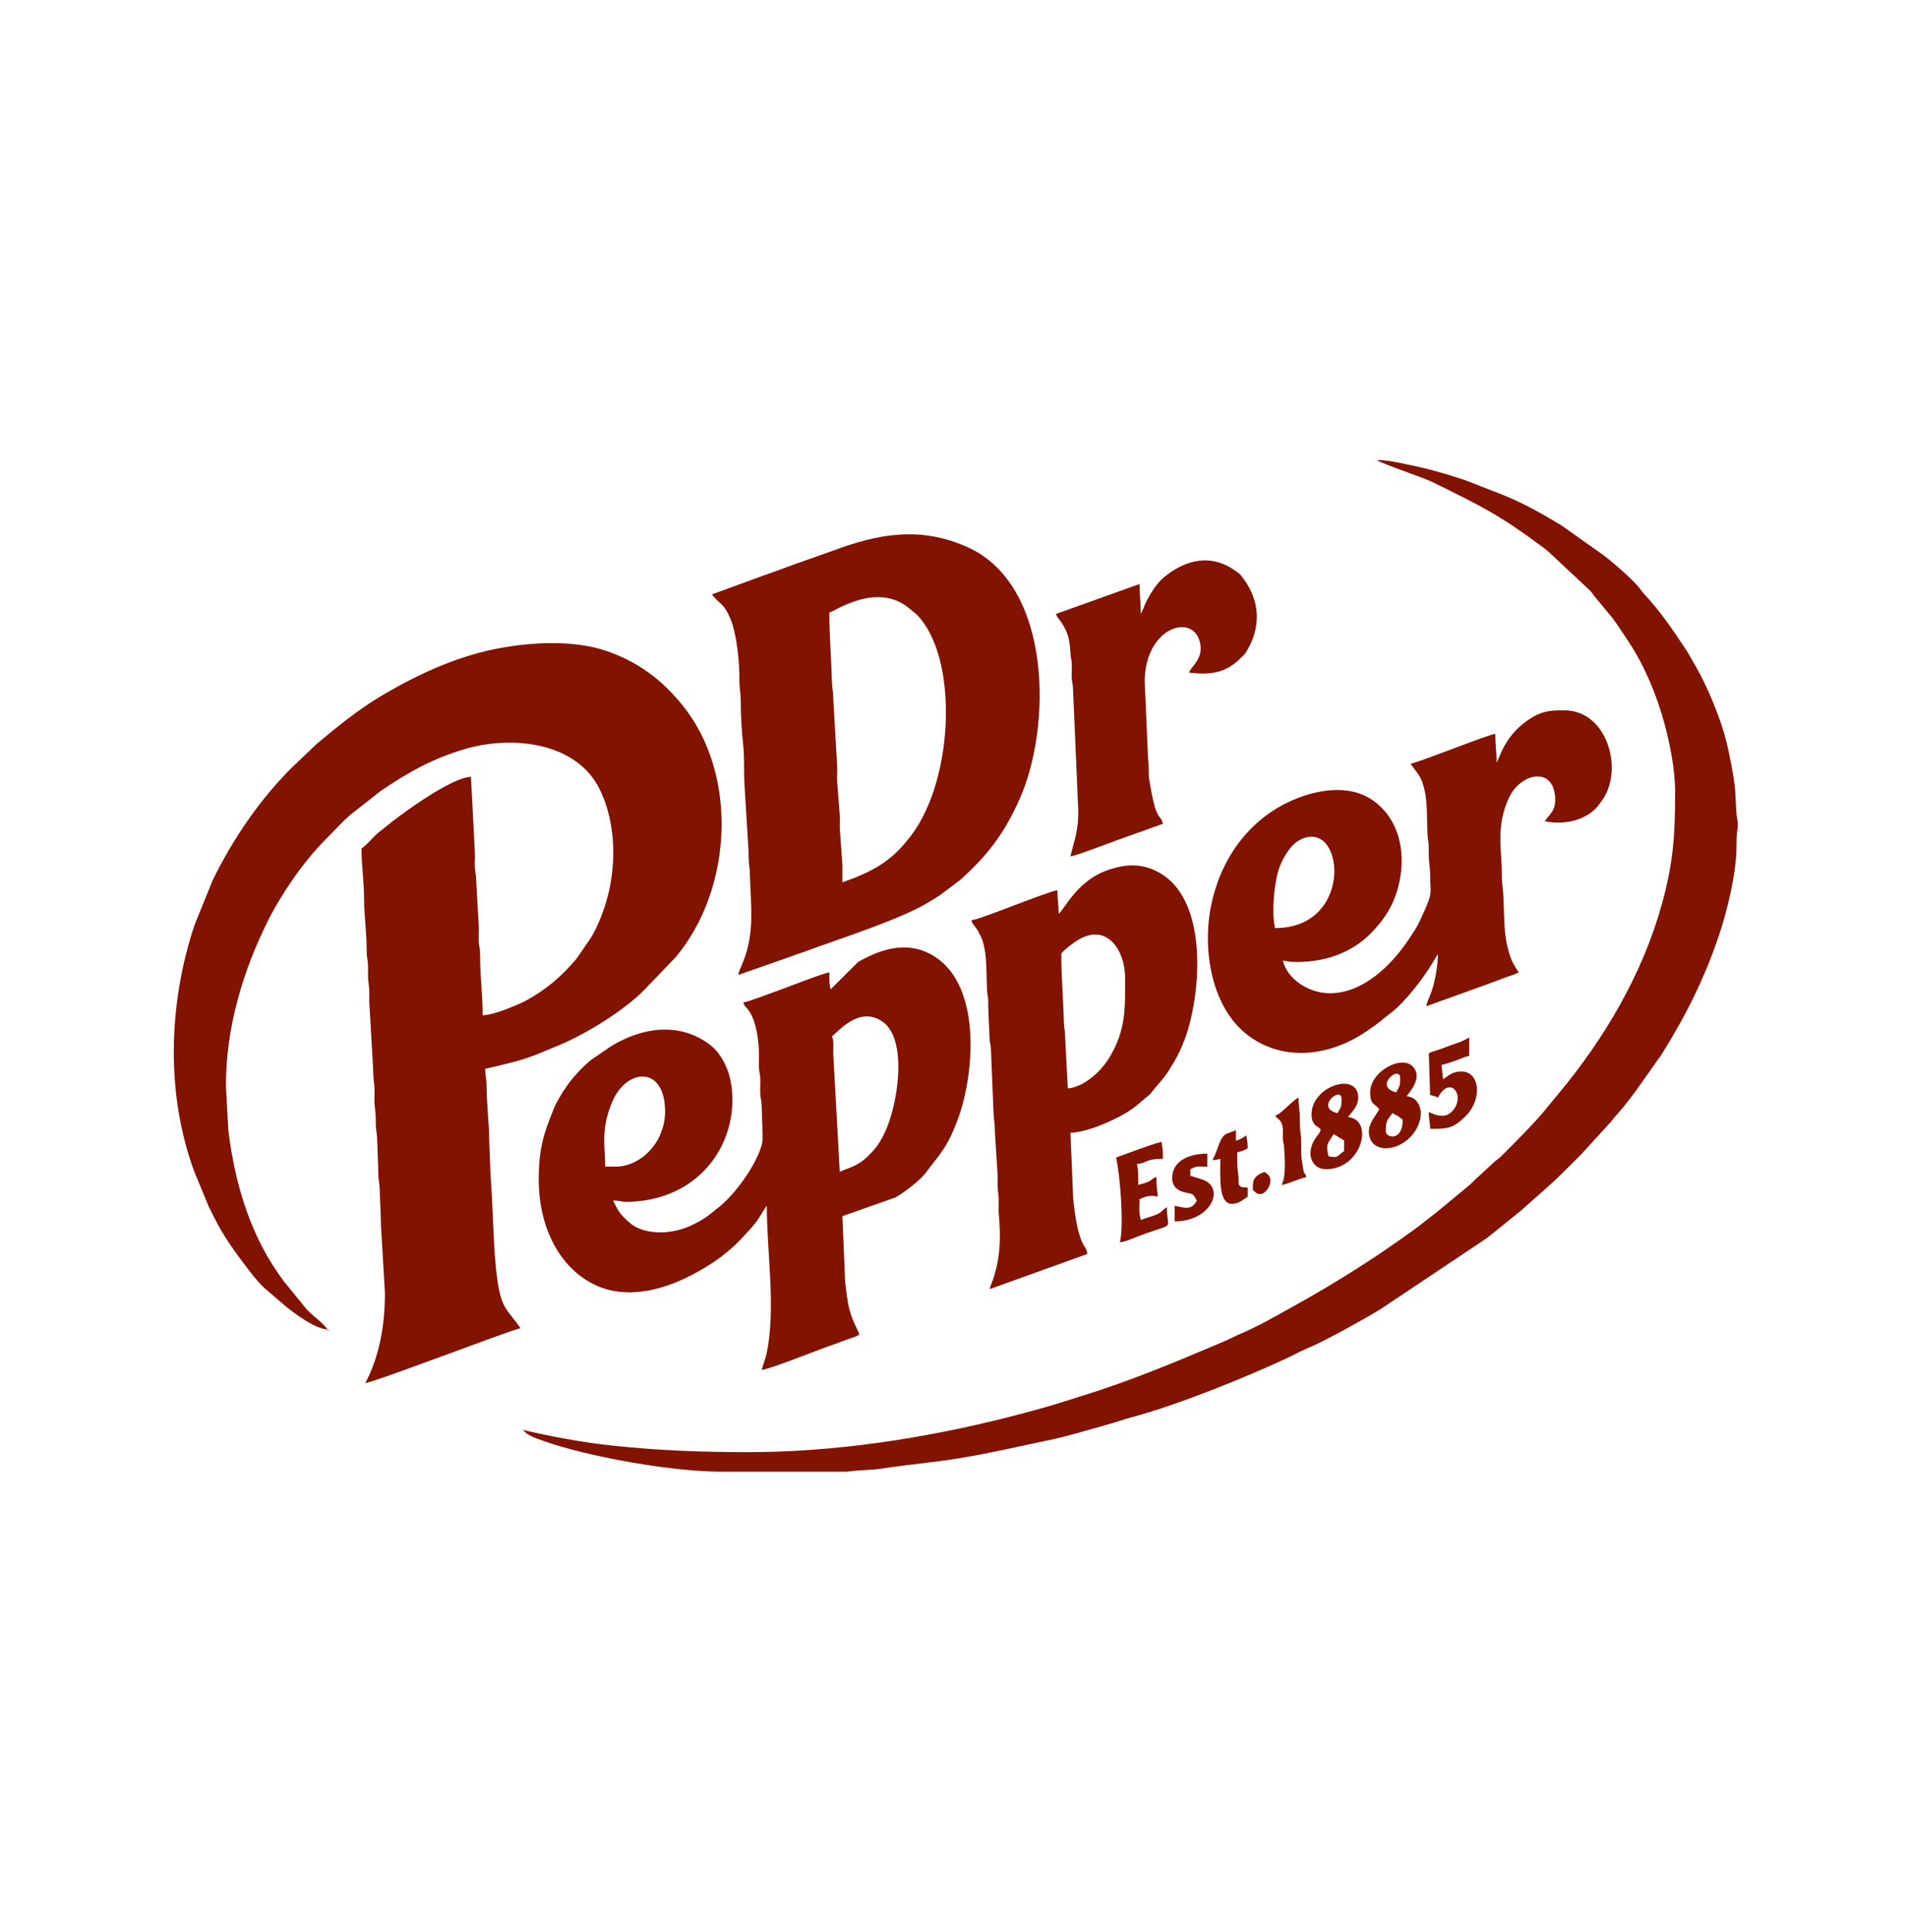
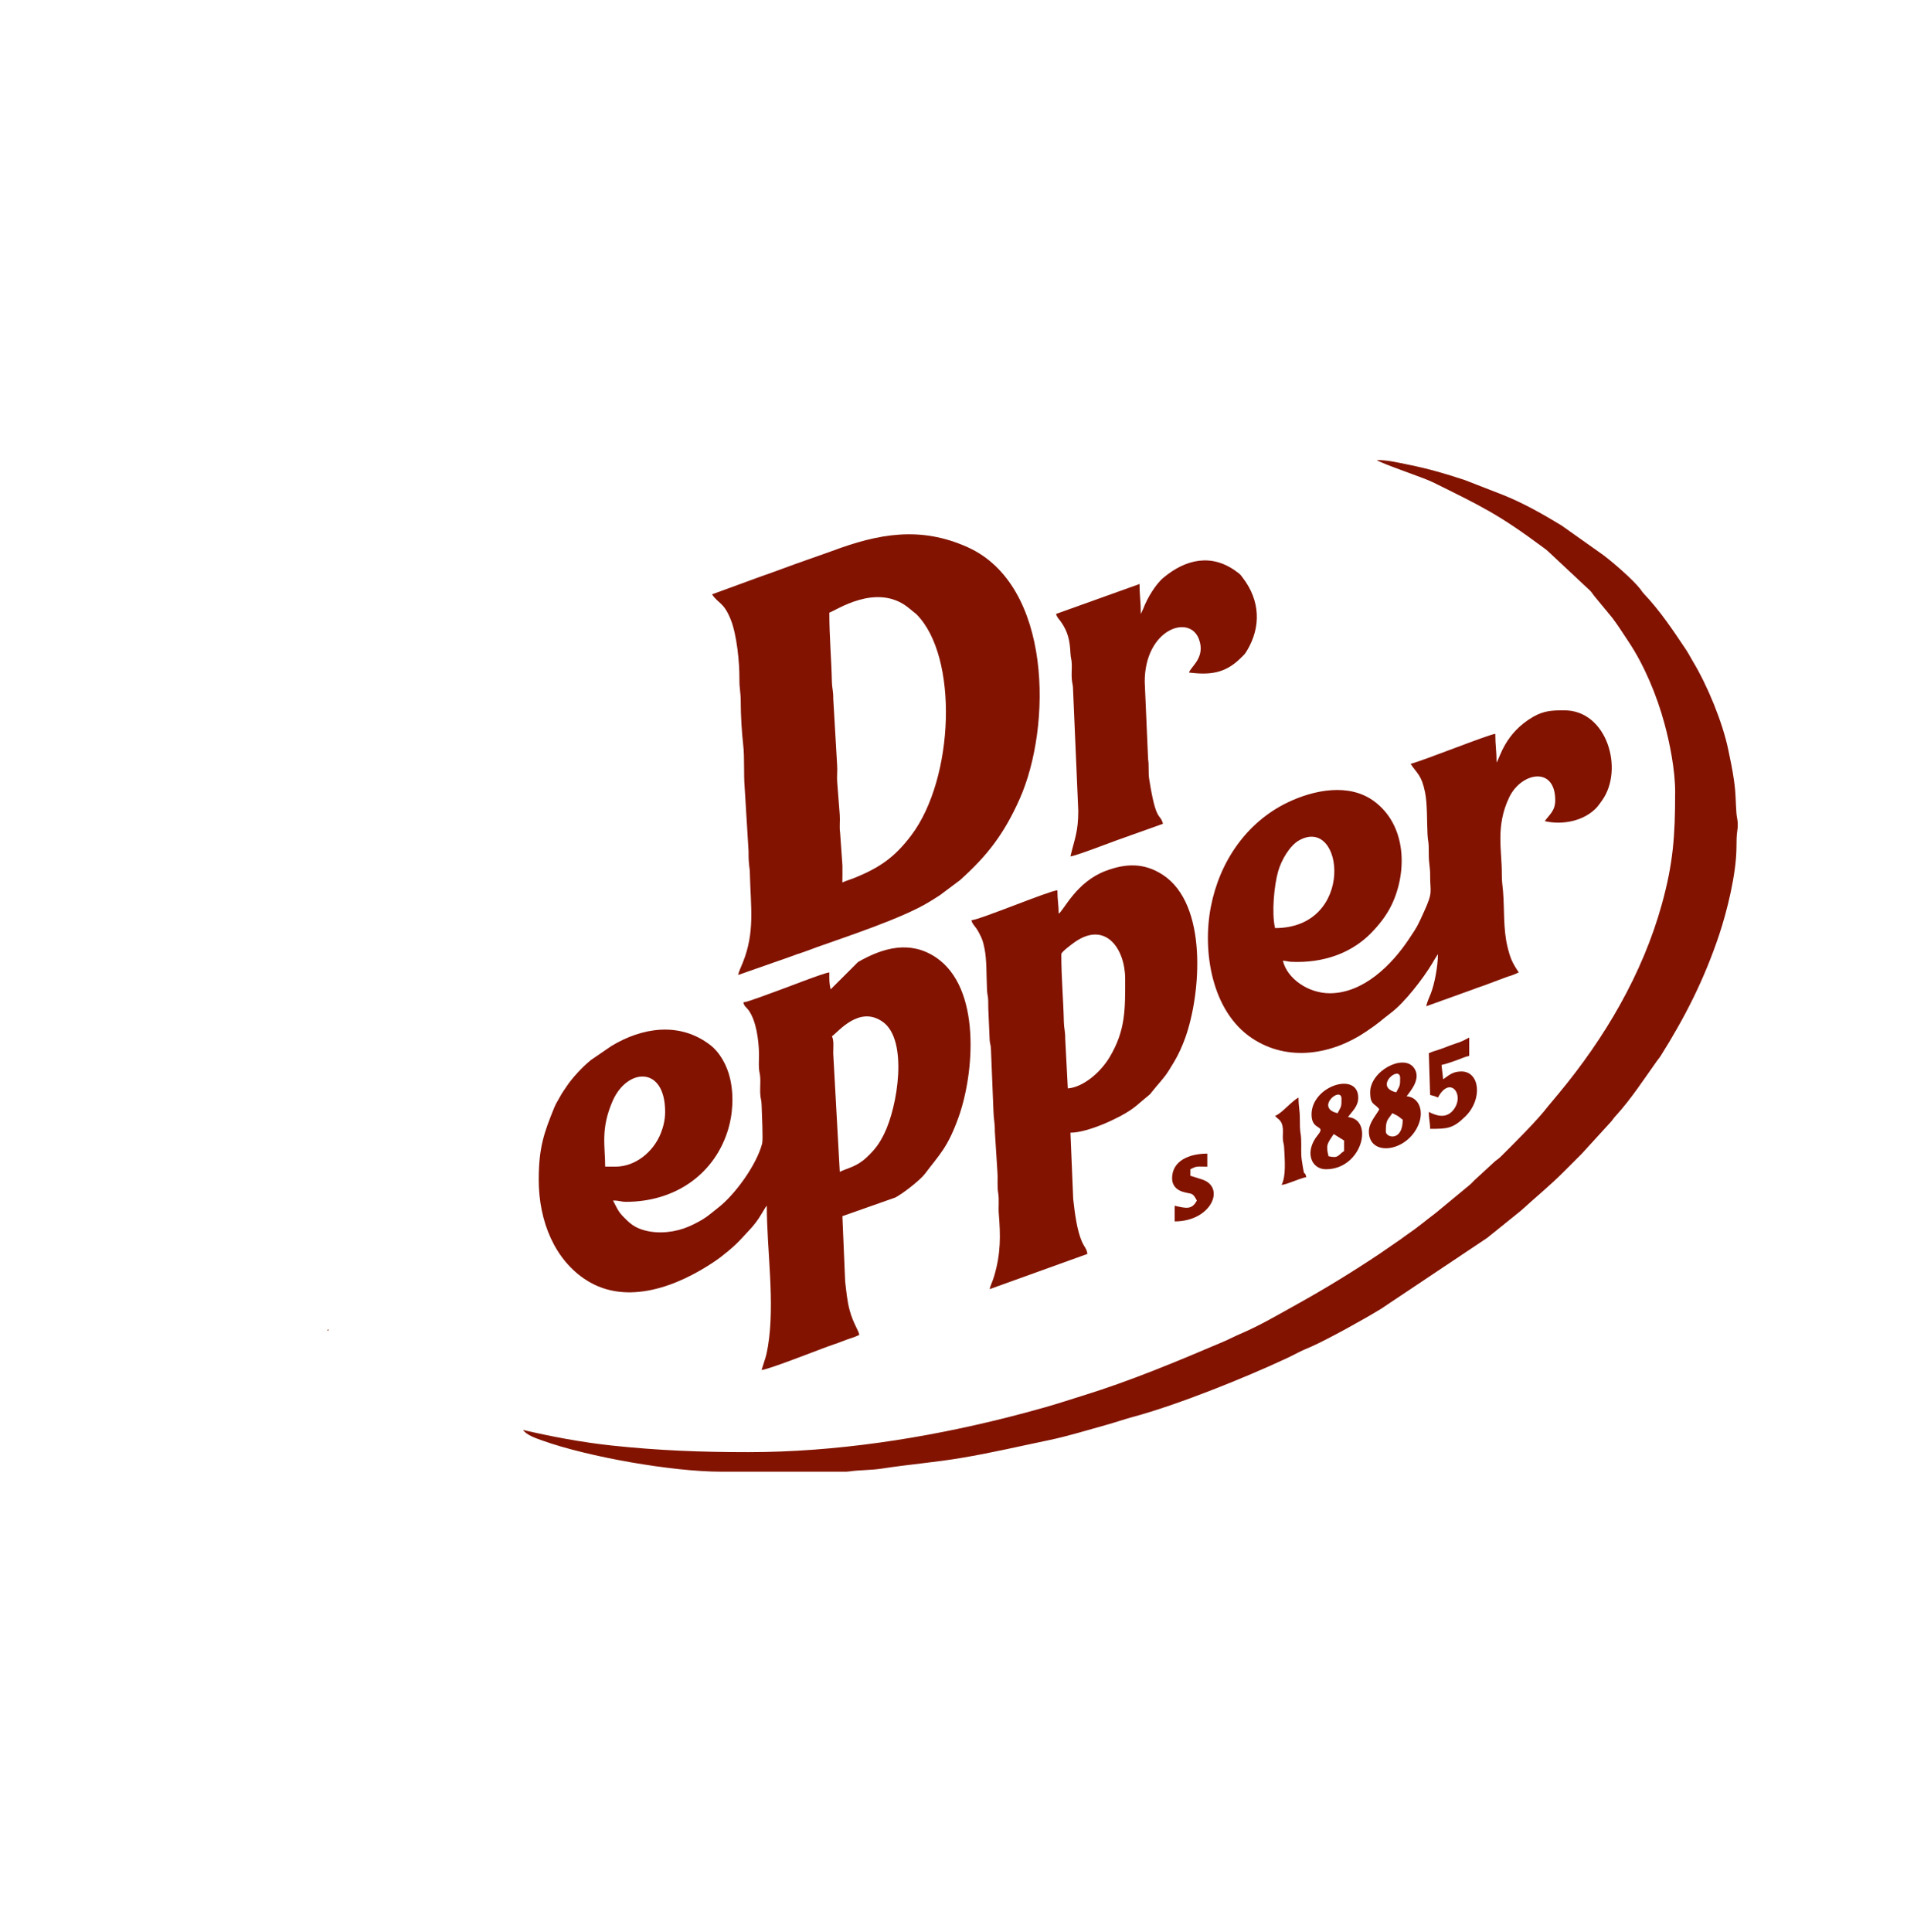
<svg xmlns="http://www.w3.org/2000/svg" id="Layer_166" data-name="Layer 166" viewBox="0 0 1045.76 1059.1">
  <defs>
    <style>
      .cls-1 {
        fill: #821300;
        fill-rule: evenodd;
      }
    </style>
  </defs>
-   <path class="cls-1" d="M179.64,728.9c-3.15-4.7-9.02-7.77-12.57-12.45l-11.22-13.79c-18.13-23.92-26.9-52.73-30.64-83l-1.32-24.41c-.02-31.75,9.22-62.96,23.34-91.01,7.42-14.74,19.7-32.54,31.51-44.24,4.29-4.25,8.44-8.94,12.86-12.87l17.19-13.54c14.9-10.03,28.33-17.83,46.89-23.15,25.11-7.21,60.26-3.74,73.09,22.09,9.4,18.93,9.56,43.62,3.01,64.01-1.91,5.95-4.79,12.72-7.91,17.81l-7.56,11.02c-6.86,8.21-14.43,15.14-23.61,20.7-2.78,1.68-5.21,3.13-8.41,4.45-6,2.46-12.89,5.57-19.6,6.13,0-11.49-1.45-21.68-1.41-32.89.01-3.97-.59-4.61-.75-7.83-.13-2.74.21-5.86,0-8.57l-1.39-24.34c.01-3.97-.59-4.61-.75-7.83-.13-2.74.21-5.86,0-8.57l-2.13-40.75c-9.22.21-30.88,15.29-39.61,21.85-1.57,1.18-2.11,1.58-3.68,2.75l-6.74,5.41c-3.53,2.65-6.36,6.85-10,9.29,0,9.2,1.49,18.58,1.42,27.88-.05,6.87,1.45,18.76,1.42,27.88-.01,4.32.73,5.18.76,9.25.02,3.66-.17,6.18.39,9.61.49,3.01.25,5.89.27,9.02l2.17,37.85c-.04,4.32.43,6.08.69,9.31.25,3.14-.26,6.78.1,9.9.36,3.16.66,5.15.62,9.38-.03,4.19.58,5.25.74,8.55l.69,19.32c-.03,4.41.67,5.55.75,9.25.17,7.19.62,12.22.66,19.35l2.19,37.12c0,17.06-2.82,34.36-10.74,49.33,5.3-.44,77.3-28.21,85.05-30.02-7.08-10.57-10.39-9.9-12.76-27.26-2.27-16.66-2.18-38.68-3.66-57.09l-.73-19.28c.07-7.23-1.44-20.26-1.41-28.6.01-4.43-.73-5.52-.73-9.99,9.23-2.15,18.69-4.18,27.45-7.56l12.15-5c15.25-6.29,36.22-19.07,47.76-30.85l17.14-17.87c31.12-37.21,34.58-100.44,3.19-138.6-11.18-13.59-23.8-23.13-40.95-29.08-18.75-6.5-42.81-4.9-61.69-1.09-21.76,4.39-43.3,14.42-62.2,25.7-12.64,7.54-24.06,16.83-35.25,26.21l-13.56,12.89c-17.92,17.92-31.97,38.56-43.43,61.63l-10.09,24.93c-14.28,42.94-15.99,92.55.19,135.78l7.75,18.69c.95,1.92,1.92,3.8,2.87,5.71,5.15,10.41,11.96,19.71,19,28.89,2.78,3.63,6.96,8.79,10.6,11.55l9.6,8.27c5.42,4.33,15.85,12.16,22.98,12.76Z" />
  <path class="cls-1" d="M337.59,639.57h-5.72c0-11.26-2.63-20.58,4.06-35.96,7.88-18.11,28.81-19.61,28.81,5.94,0,4.45-1.05,8.45-2.43,11.87-4.1,10.19-13.97,18.15-24.73,18.15h0ZM456.22,568.1c3.4-2.27,14.89-17.14,27.9-7.89,14.02,9.97,8.15,46.54.69,61.49-2.78,5.58-5.06,8.53-9.46,12.7-5.53,5.23-10.06,5.73-14.84,8.02l-3.59-65.02c.01-3.48.46-6.9-.7-9.31h0ZM455.5,542.38c-.81-3.46-.71-4.97-.71-9.29-3.1.26-24.15,8.61-29.02,10.28-3.53,1.22-15.57,5.94-18.15,6.15.68,2.53,1.38,2.23,2.87,4.27,4.2,5.73,5.56,16.25,5.73,23.57.06,2.57-.17,5.36-.04,7.9.15,3.15.68,2.93.76,6.39.06,2.57-.17,5.36-.04,7.9.15,3.15.68,2.93.76,6.39.11,4.73.89,18.68.27,21.05-3.15,11.92-15.22,28.28-24.17,35.14-2.99,2.29-5.33,4.5-8.56,6.44-2.76,1.66-6.95,3.76-10.15,4.86-7.58,2.61-16.85,3.1-24.32.16-3.88-1.53-6.02-3.66-8.68-6.33-3.19-3.2-3.81-5.21-5.88-9.12,3.79,0,4.12.71,7.15.71,26.02,0,47.56-14.22,55.49-38.13,3.17-9.56,3.69-20.29,1.52-29.6-1.58-6.79-5.42-14.11-10.97-18.33-16.75-12.76-37.22-9.6-54.21.72l-11.02,7.56c-4.4,3.48-10.38,9.89-13.4,14.47-1.43,2.17-2.39,3.37-3.62,5.67-1.3,2.43-2.17,3.52-3.21,6.08-5.42,13.4-8.47,21.52-8.47,39.42,0,23.04,8.91,44.19,26.29,55.19,22.39,14.17,50.45,2.92,70.06-10.3,4.67-3.15,10.97-8.35,14.7-12.46,4.19-4.61,7.49-7.52,10.94-13.36l2.16-3.56c.78-1.15.3-.51.92-1.22,0,24.4,4.61,53.07.63,77.1-.36,2.16-.79,4.31-1.42,6.44l-2.07,6.51c3.33-.28,22.44-7.66,27.06-9.39,4.02-1.5,8.94-3.46,13.05-4.82,2.72-.89,4.06-1.58,6.78-2.51,2.89-.99,4.36-1.34,6.71-2.58-.7-2.99-3.32-6.23-5.27-13.31-1.38-5-1.91-10.82-2.51-16.07l-1.51-35.65,29.07-10.24c4.12-2.18,13.58-9.49,16.25-13.05,8.06-10.71,12.4-14.25,18.38-30.93,8.62-24.05,12.58-71.01-12.53-87.72-14.06-9.35-28.82-5.29-42.58,2.6l-15.02,14.99Z" />
  <path class="cls-1" d="M918.61,434.46c0,23.84-1.07,38.82-7.3,61.31-10.56,38.11-31.32,73.36-56.48,103.61l-5.85,7.02c-5.99,7.88-18.41,20.11-25.6,27.29-1.59,1.59-1.89,1.62-3.52,2.91l-10.78,9.94c-1.31,1.17-1.9,2.06-3.28,3.16l-18.39,15.2c-5.36,4.01-9.97,8.01-15.46,11.7-1.59,1.07-2.19,1.59-3.73,2.7l-11.85,8.16c-14.73,9.82-29.71,19.01-45.26,27.64-10.19,5.65-20.25,11.6-30.99,16.17-3.67,1.56-5.88,2.84-9.29,4.29-25.59,10.88-50.8,21.47-77.5,29.7-6.8,2.1-13.03,4.19-20.21,6.23-7.19,2.04-13.65,3.78-20.85,5.59-45.54,11.48-94.28,19-141.8,19-26.63,0-49.16-.88-74.99-3.62-16.48-1.75-33.64-5.03-48.64-8.53,1.88,2.8,6.97,4.51,10.62,5.81,25.2,9.01,71.28,17.06,98.01,17.06h68.7c.78-.05,1.41-.11,1.87-.18,5.64-.82,11.6-.59,17.75-1.55,14.84-2.3,28.69-3.34,43.48-5.83,16.75-2.82,31.57-6.33,48.12-9.77,10.15-2.11,21.17-5.52,31.05-8.26,5.32-1.47,9.88-3.1,14.86-4.44,24.35-6.55,61.02-21.26,84.81-32.39,2.3-1.08,3.9-1.95,6.19-3.1,2.62-1.32,4.38-1.97,6.91-3.1,9.29-4.15,28.75-14.91,38.01-20.59l58.27-38.93,18.6-14.99c7.72-7.05,15.81-13.67,23.23-21.08,3.51-3.51,6.5-6.5,10.01-10.01l16.38-17.93c1.02-1.28.96-1.43,2.21-2.79,8.5-9.31,15.39-19.96,22.69-30.2.88-1.23,1.33-1.62,2.12-2.88,13.46-21.38,23.87-42.03,31.92-65.99,4.36-12.98,9.5-33.52,9.59-48.3.02-4.11.04-6.36.51-9.5.08-.56.14-1.07.18-1.55v-2.51c-.14-1.75-.54-3.12-.7-5.07-.55-6.9-.2-9.9-1.34-17.96-.92-6.51-1.9-10.84-3.14-16.87-3.11-15.11-11.46-35.29-19.42-48.47-1.42-2.34-2.21-4.07-3.7-6.31-7.25-10.85-14.11-21.15-23-30.6-1.29-1.37-1.17-1.52-2.19-2.81-4.03-5.1-14.25-14-20.12-18.47l-23.01-16.3c-10.19-6.19-20.77-12.19-31.92-16.67l-21.1-8.21c-10.23-3.41-20.09-6.27-30.88-8.43-5.58-1.12-11.25-2.56-17.45-2.56,3.14,2.18,25.44,9.54,30.73,12.15,26.96,13.31,36.07,17.57,61.06,36.14,1.59,1.18,1.36,1.02,2.73,2.27l22.52,21.07c1.39,1.48,1.3,1.77,2.51,3.21l9.7,11.74c3.15,4.17,5.81,8.47,8.69,12.75,8.85,13.2,15.72,29.84,19.87,45.17,2.8,10.36,5.86,25.06,5.86,37.74Z" />
  <path class="cls-1" d="M454.79,335.84c3.22-.86,25.87-16.79,43.4-2.66l4.33,3.53c23.22,23.15,20.79,90.05-2.81,121.24-8.96,11.84-17.05,17.68-31.54,23.48-2.16.86-4.41,1.48-6.23,2.35,0-3.06.1-6.28.03-9.32l-1.28-18.02c-.47-3.21.06-6.55-.2-9.81l-1.39-17.9c-.24-2.94.2-6.32-.04-9.25l-2.12-36.47c.04-4.41-.66-5.54-.75-9.26-.3-13.17-1.4-24.41-1.4-37.91h0ZM390.47,325.83c3.52,5.26,6.37,4.1,10.31,13.98,3.25,8.16,4.79,23.37,4.7,32.46-.05,5.26.74,7.46.72,12.14-.02,7.32.57,17.05,1.33,23.68.87,7.53.2,15.8.82,23.48l2.14,35.02c-.03,8.6.62,7.81.72,12.14.43,18.43,2.91,32.17-3.9,49.04-.9,2.24-2.06,4.6-2.56,6.73l28.59-10.01c2.25-.91,4.25-1.54,6.88-2.41,2.96-.98,4.68-1.74,7.32-2.69,15.4-5.51,47.22-15.92,61.7-24.77,2.27-1.39,3.97-2.37,6.16-3.85l11.03-8.26c15.16-13.56,24.26-25.54,32.71-44.48,17.76-39.83,17.78-117.18-28.5-138.04-25.95-11.69-48.92-7.45-74.52,2.14l-13.2,4.67c-9.2,3.17-17.08,6.28-26.29,9.45l-26.16,9.57Z" />
  <path class="cls-1" d="M699.21,508.79c-1.95-8.37-.5-23.44,1.71-31.16,1.78-6.21,6.39-14.14,11.59-17,24.55-13.52,30.96,48.16-13.3,48.16h0ZM820.7,418.02c0-6.05-.71-9.41-.71-15.72-3.65.3-40.03,14.94-46.45,16.44,3.8,5.67,6,6.15,7.94,15.65,1.28,6.25.98,15.54,1.34,22.96.23,4.86.74,2.44.71,11.44-.01,4.61.78,6.39.74,11.41-.08,8.92,1.77,8.4-3.33,19.54-3.65,7.97-3.31,7.57-8.39,15.19-9.45,14.17-24.97,29.59-43.31,29.59-11.93,0-23.45-8.1-25.73-17.87,3.46.29,1.88.71,7.86.71,17.71,0,31.27-6.53,40.2-15.54,4.62-4.66,8.9-10.06,11.75-16.13,8.38-17.82,8.1-43.08-9.67-56.35-13.87-10.36-33.44-6.21-47.54.58-22.67,10.92-37.33,32.55-42.11,57.23-4.7,24.27.39,57.28,22.65,72.07,19.74,13.11,43.87,8.86,62.3-3.55,8.3-5.58,7.57-5.7,13.86-10.44,7.42-5.59,17.47-18.59,22.46-26.85.75-1.24.83-1.33,1.59-2.7l1.68-2.61c0,6.33-1.8,16.32-3.97,21.75-1.05,2.62-1.83,4.13-2.46,6.83l25.23-9.08c2.3-.92,4.23-1.52,6.31-2.26l12.49-4.66c2.89-.99,4.36-1.34,6.71-2.58-3.49-5.21-4.66-7.65-6.27-14.46-2.26-9.57-1.54-19.99-2.33-29.83-.27-3.4-.73-5.52-.69-10.03.09-12.32-3.53-25.83,4.07-41.66,6.57-13.7,25.23-17.32,25.23,1.64,0,5.96-3.42,8.01-5.72,11.43,9.82,2.29,21.82-.09,28.71-7.74.66-.73,2.17-2.88,2.75-3.69,12.02-16.91,2.73-49.32-20.73-49.32-6.54,0-11.18.13-17.14,3.58-15.46,8.95-18.18,22.37-20.02,25.01Z" />
  <path class="cls-1" d="M582,523.08c0-1.24,6.13-5.75,7.56-6.74,16.75-11.54,27.46,3.82,27.46,20.32s.33,28.05-8.54,42.92c-4.66,7.83-14.09,16.38-22.91,17.11l-1.42-27.17c.03-4.41-.67-5.55-.75-9.25-.3-12.93-1.4-24-1.4-37.19h0ZM580.57,500.92c0-4.75-.71-7.46-.71-12.86-4.87.4-42.09,16.01-47.17,16.44.73,2.73,2.01,2.71,4.3,7.13,1.69,3.26,2.05,4.25,2.92,8.51,1.27,6.23.98,14.87,1.34,22.24.22,4.54.78,2.33.72,10.71l.74,17.12c.22,2.69.57,1.97.71,5.01l1.39,34.35c.09,3.85.78,5.9.74,10.69l1.41,22.17c.33,4.16-.24,7.56.44,11.71.61,3.75.01,7.38.31,11.12.97,12.1,1.19,21.83-2.61,34.59-.82,2.75-1.86,4.52-2.41,6.88l53.6-19.3c-.22-2.62-1.84-4.14-2.86-6.43-2.92-6.5-4.05-16.12-4.91-23.67l-1.51-36.37c9.33,0,26.72-7.87,34.01-13.16,2.32-1.68,3.43-2.75,5.5-4.5,6.33-5.35,2.42-1.55,7.14-7.15,5.48-6.49,5.35-5.94,10.22-14.07,2.34-3.89,4.53-8.77,6.11-13.19,8.64-24.16,12.41-73.19-12.36-89.31-10.18-6.62-20.15-6.33-31.24-2.17-16.15,6.06-22.72,21.23-25.82,23.5Z" />
  <path class="cls-1" d="M625.6,336.55c0-6.53-.72-10.5-.72-16.44-1.63.78-3.3,1.17-5.22,1.93l-40.52,14.51c.56,2.08,1.41,2.53,2.73,4.42,3.63,5.23,4.82,9.89,5.14,17.02.14,3.17.66,2.96.74,6.41.06,2.51-.21,5.41,0,7.87.22,2.71.7,2.92.72,6.42l2.83,65.78c0,11.79-2.06,15.45-4.29,25.01,2.96-.25,22.15-7.69,25.46-8.85l25.28-9.02c-1.66-6.23-3.73-.04-7.57-24.59-.57-3.67,0-7.21-.59-10.85l-1.85-42.46c0-28.66,24.51-37.37,29.74-23.3,3.76,10.13-4.57,15.04-5.44,18.3,11.07,1.32,19.61.75,28.42-8.03,1.64-1.64,2.01-1.76,3.28-3.87,7.97-13.2,7.21-27.66-2.08-39.86-1.77-2.32-1.18-1.81-3.56-3.58-13.57-10.07-27.78-6.95-40.14,3.37-4.24,3.54-8.91,11.27-10.99,16.88l-1.35,2.94Z" />
  <path class="cls-1" d="M728.51,633.85c-1.43-6.15-.84-6.63,2.86-12.15l5.72,3.57v5.72c-3.59,2.4-2.98,4.16-8.58,2.86h0ZM733.51,610.27c-12.74-2.97,2.14-15.29,2.14-7.86,0,4.39-.07,3.95-2.14,7.86h0ZM719.22,610.98c0,9.31,8.26,5.35,3.42,11.28-7.49,9.17-3.63,18.74,4.44,18.74,19.94,0,26.55-27.39,12.15-28.59,2.1-3.13,5.64-5.7,5.6-10.73-.1-14.4-25.61-6.49-25.61,9.3Z" />
  <path class="cls-1" d="M759.95,620.27c0-6.48.95-6.09,3.57-10.01.97.52,1.9.87,2.84,1.44,1.34.83,1.54,1.24,2.87,2.13,0,12.16-9.29,9.96-9.29,6.43h0ZM765.67,598.83c-12.81-2.98,2.14-15.33,2.14-7.86,0,4.39-.08,3.95-2.14,7.86h0ZM751.38,598.83c0,7.15,2.5,5.88,5,9.29-1.74,3.28-5.72,7.42-5.72,12.15,0,13.54,19.43,11.6,26.47-2.11,4.34-8.45,1.29-16.6-5.75-17.18,1.52-2.27,8.71-9.81,3.75-15.9-5.95-7.31-23.76,2.12-23.76,13.76Z" />
-   <path class="cls-1" d="M612.02,634.57c2.27,9.73,4.38,36.83,2.14,46.45,2.37-.2,4.57-1.09,6.65-1.93,25.29-10.19,19.08-2.81,19.08-17.37-2.42,1.62-3.07,3.1-6.33,4.39-2.4.95-5.58,1.61-7.96,2.76-1.16-4.97-.72-5.75-.72-11.44,3.4-1.63,6.1-2.34,10.01-1.43-.07-3.2-.71-3.16-.71-10.72-3.48.93-1.31,2.26-10.01,4.29,0-4.78.19-7.54-.71-11.44,5.89-.49,4.4-2.86,14.29-2.86,0-7.21-.35-4.9-.71-9.29-3.92.91-8.37,2.6-12.43,4.01l-12.58,4.57Z" />
  <path class="cls-1" d="M783.54,577.39l.71,22.87c1.73.4,2.87.75,4.29,1.43,6.73-12.72,15.38-.96,8.02,7.3-3.8,4.27-8.95,2.71-13.02.56,0,4.34.71,5.73.71,9.29,9.33,0,12.47.01,19.48-6.96,9.35-9.3,7.83-24.49-2.33-24.49-5,0-7.13,2.36-10.01,4.29l-.89-7.85c2.83-.63,5.01-1.49,7.78-2.42,2.87-.97,4.53-1.93,7.41-2.6v-10.01c-6.23,3.29-4.87,2.24-10.62,4.39-1.85.69-3.46,1.4-5.72,2.14-1.74.57-4.15,1.25-5.81,2.05Z" />
  <path class="cls-1" d="M642.75,646c0,3.84,2.43,6.26,5.6,7.27,5.28,1.68,5.37-.05,7.98,4.88-2.7,5.11-5.77,4.34-12.15,2.86v8.58c20.25,0,28.33-19.08,14.57-23.14l-5.99-1.87v-3.57c3.72-1.97,3.86-1.43,9.29-1.43v-7.15c-9.73,0-19.3,3.78-19.3,13.58Z" />
-   <path class="cls-1" d="M664.9,636c2.18-.05,2.61-.32,4.29-.72,0,10.77-1.18,25.94,7.48,24.64,3.25-.49,5.38-2.47,7.53-3.91v-5c-6.78,0-4.3-1.89-5.3-8.28-.57-3.66-.42-7.07-.42-11.02,2.49-.58,3.73-1.09,5.72-2.14,0-5.08-.46-4.12-.71-7.15-1.8,1.21-3.23,2.28-5.72,2.86v-5.72c-1.57.76-3.68,1.35-5.14,2-3.81,1.69-4.33,8.02-7.72,14.44Z" />
  <path class="cls-1" d="M699.21,611.7c1.42,1.93,3.93,2.18,4.3,7.13.13,1.78-.13,3.88,0,5.71.21,2.69.56,1.96.71,5.01.32,6.57,1.08,15.25-1.44,20.03,3.28-.27,8.29-3.06,13.58-4.29-1.39-5.2-.65,2.78-2.45-8.98-.63-4.15-.19-7.5-.39-11.76-.24-4.87-.74-2.44-.71-11.44.01-4.55-.73-6.42-.73-11.42-3.91,2.07-9.67,9.15-12.86,10.01Z" />
-   <path class="cls-1" d="M687.06,649.58v2.86c2.14,1.43,1.45,2.14,4.29,2.14s6.51-5.76,4.97-9.22c-.73-1.63-1.54-1.81-2.83-2.93-1.58.76-6.43,1.93-6.43,7.15Z" />
  <polygon class="cls-1" points="179.64 728.9 179.64 729.62 180.48 729.02 179.64 728.9" />
</svg>